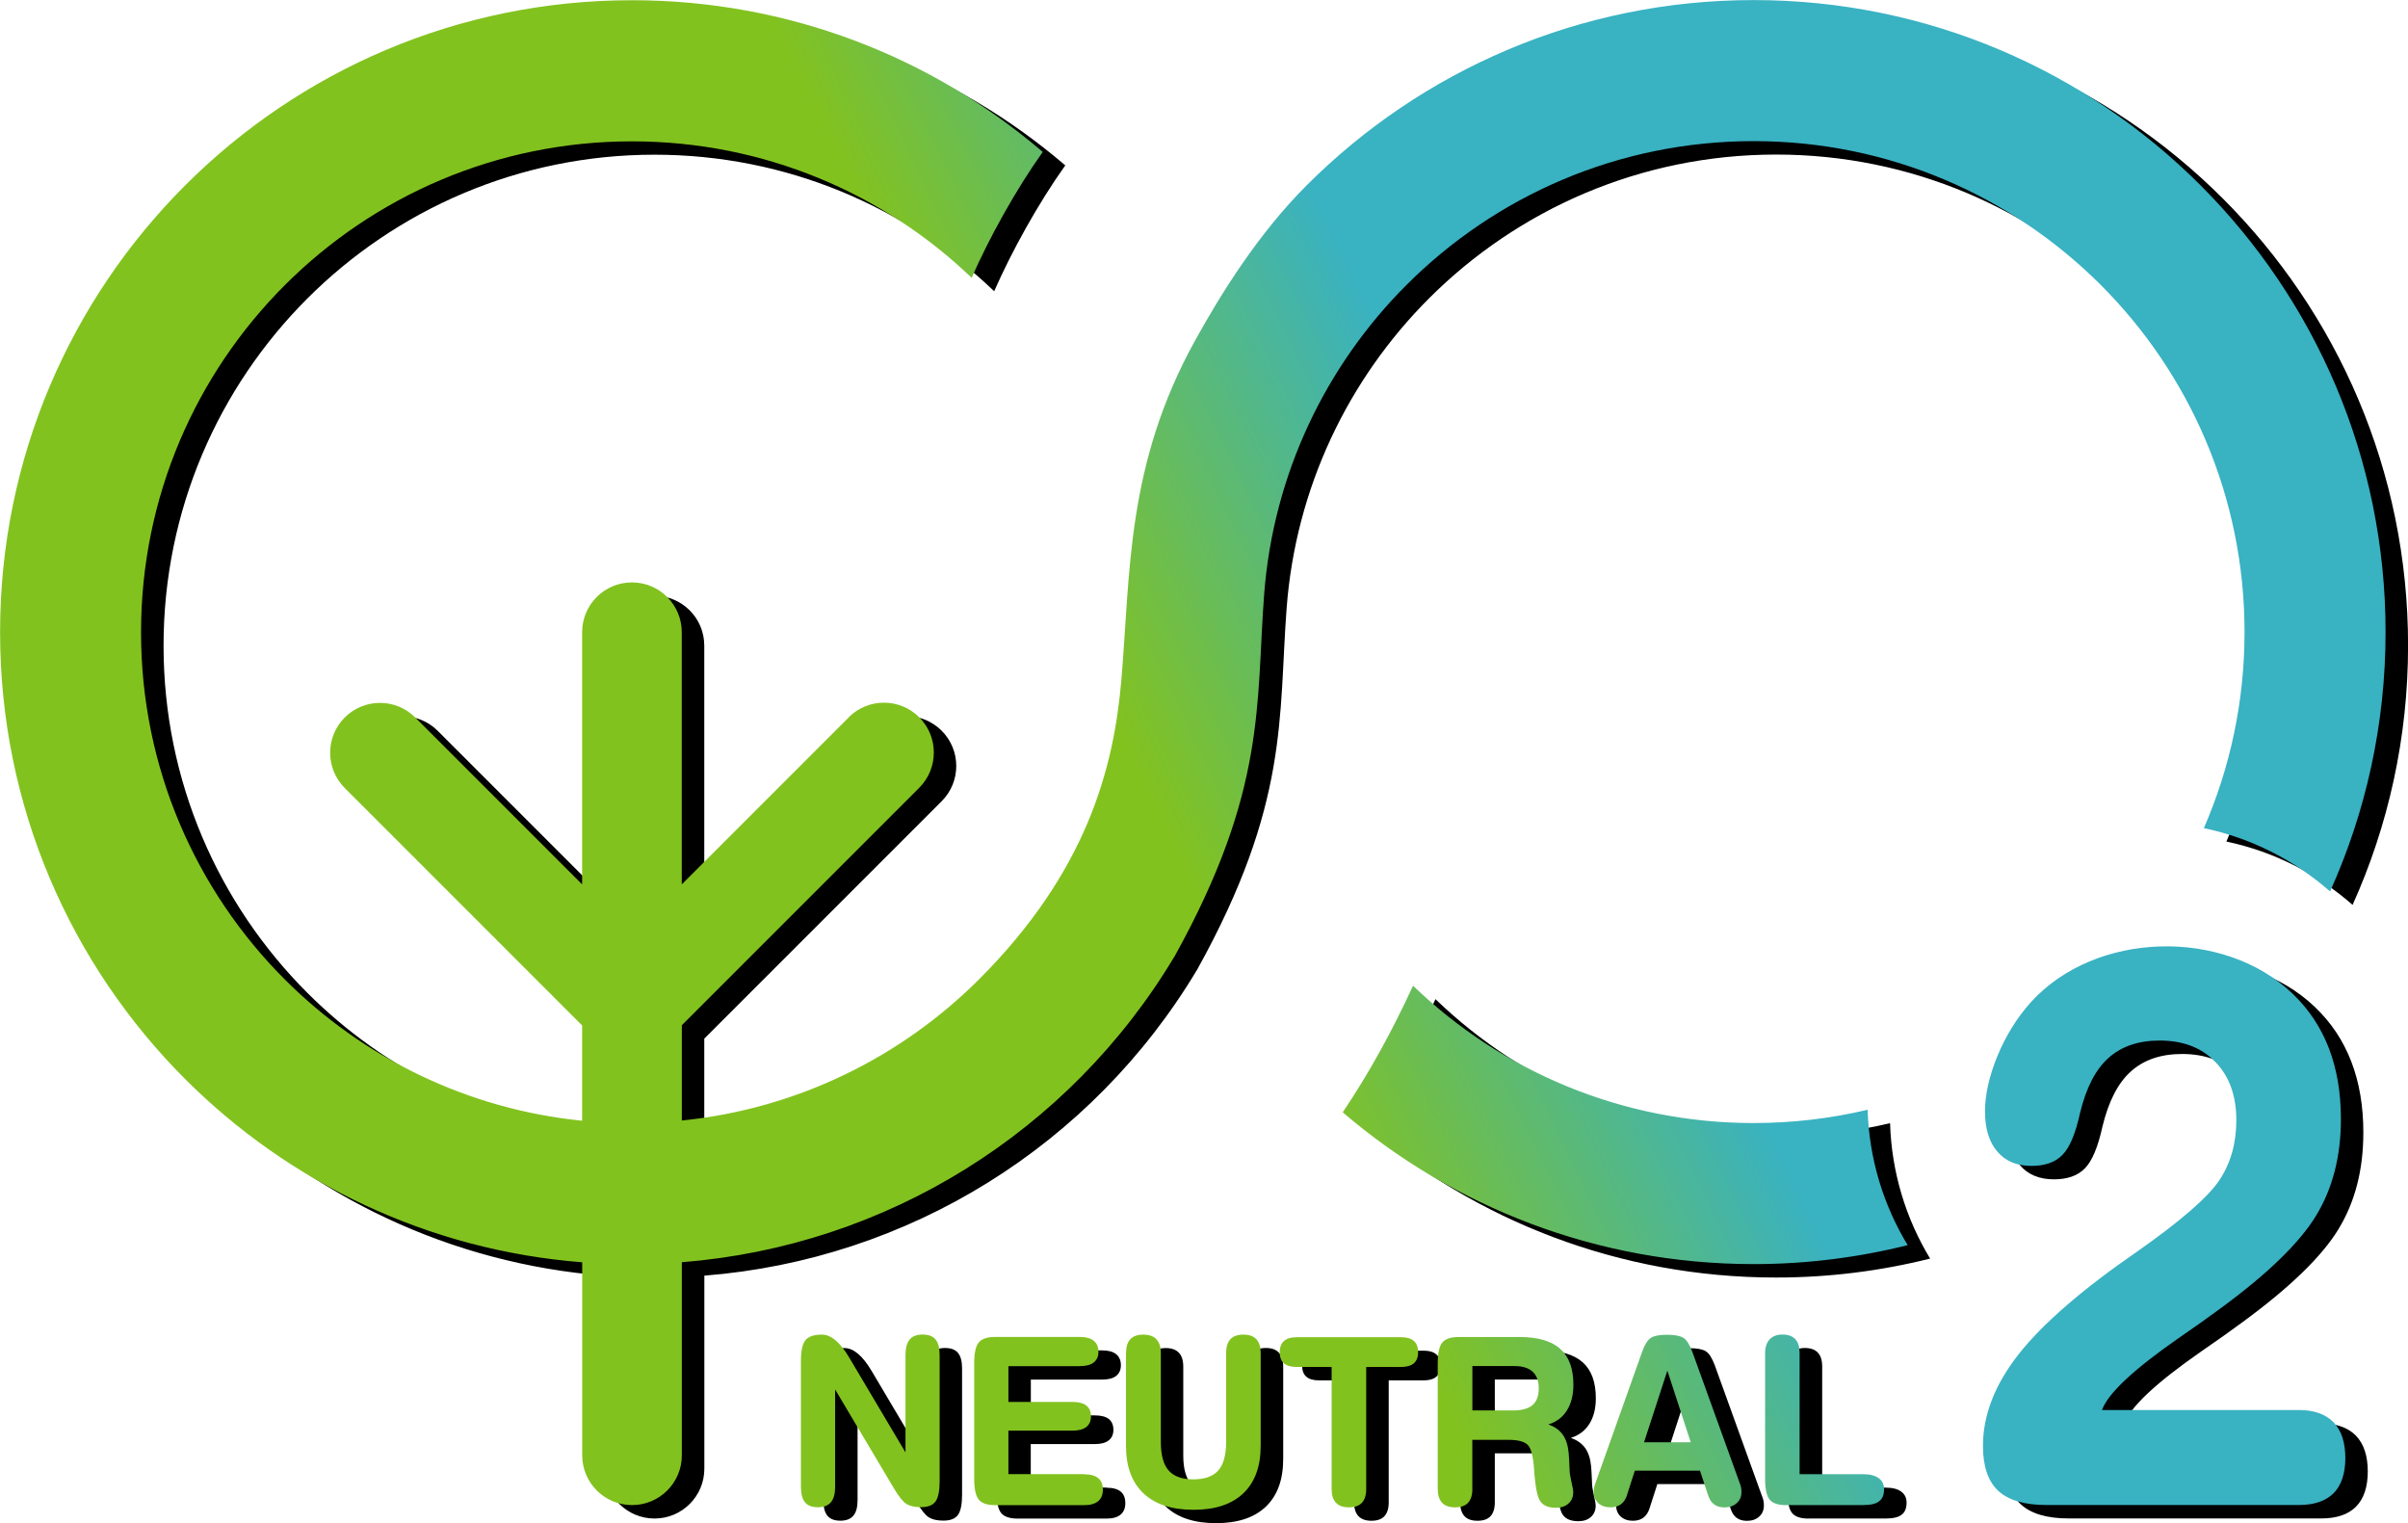
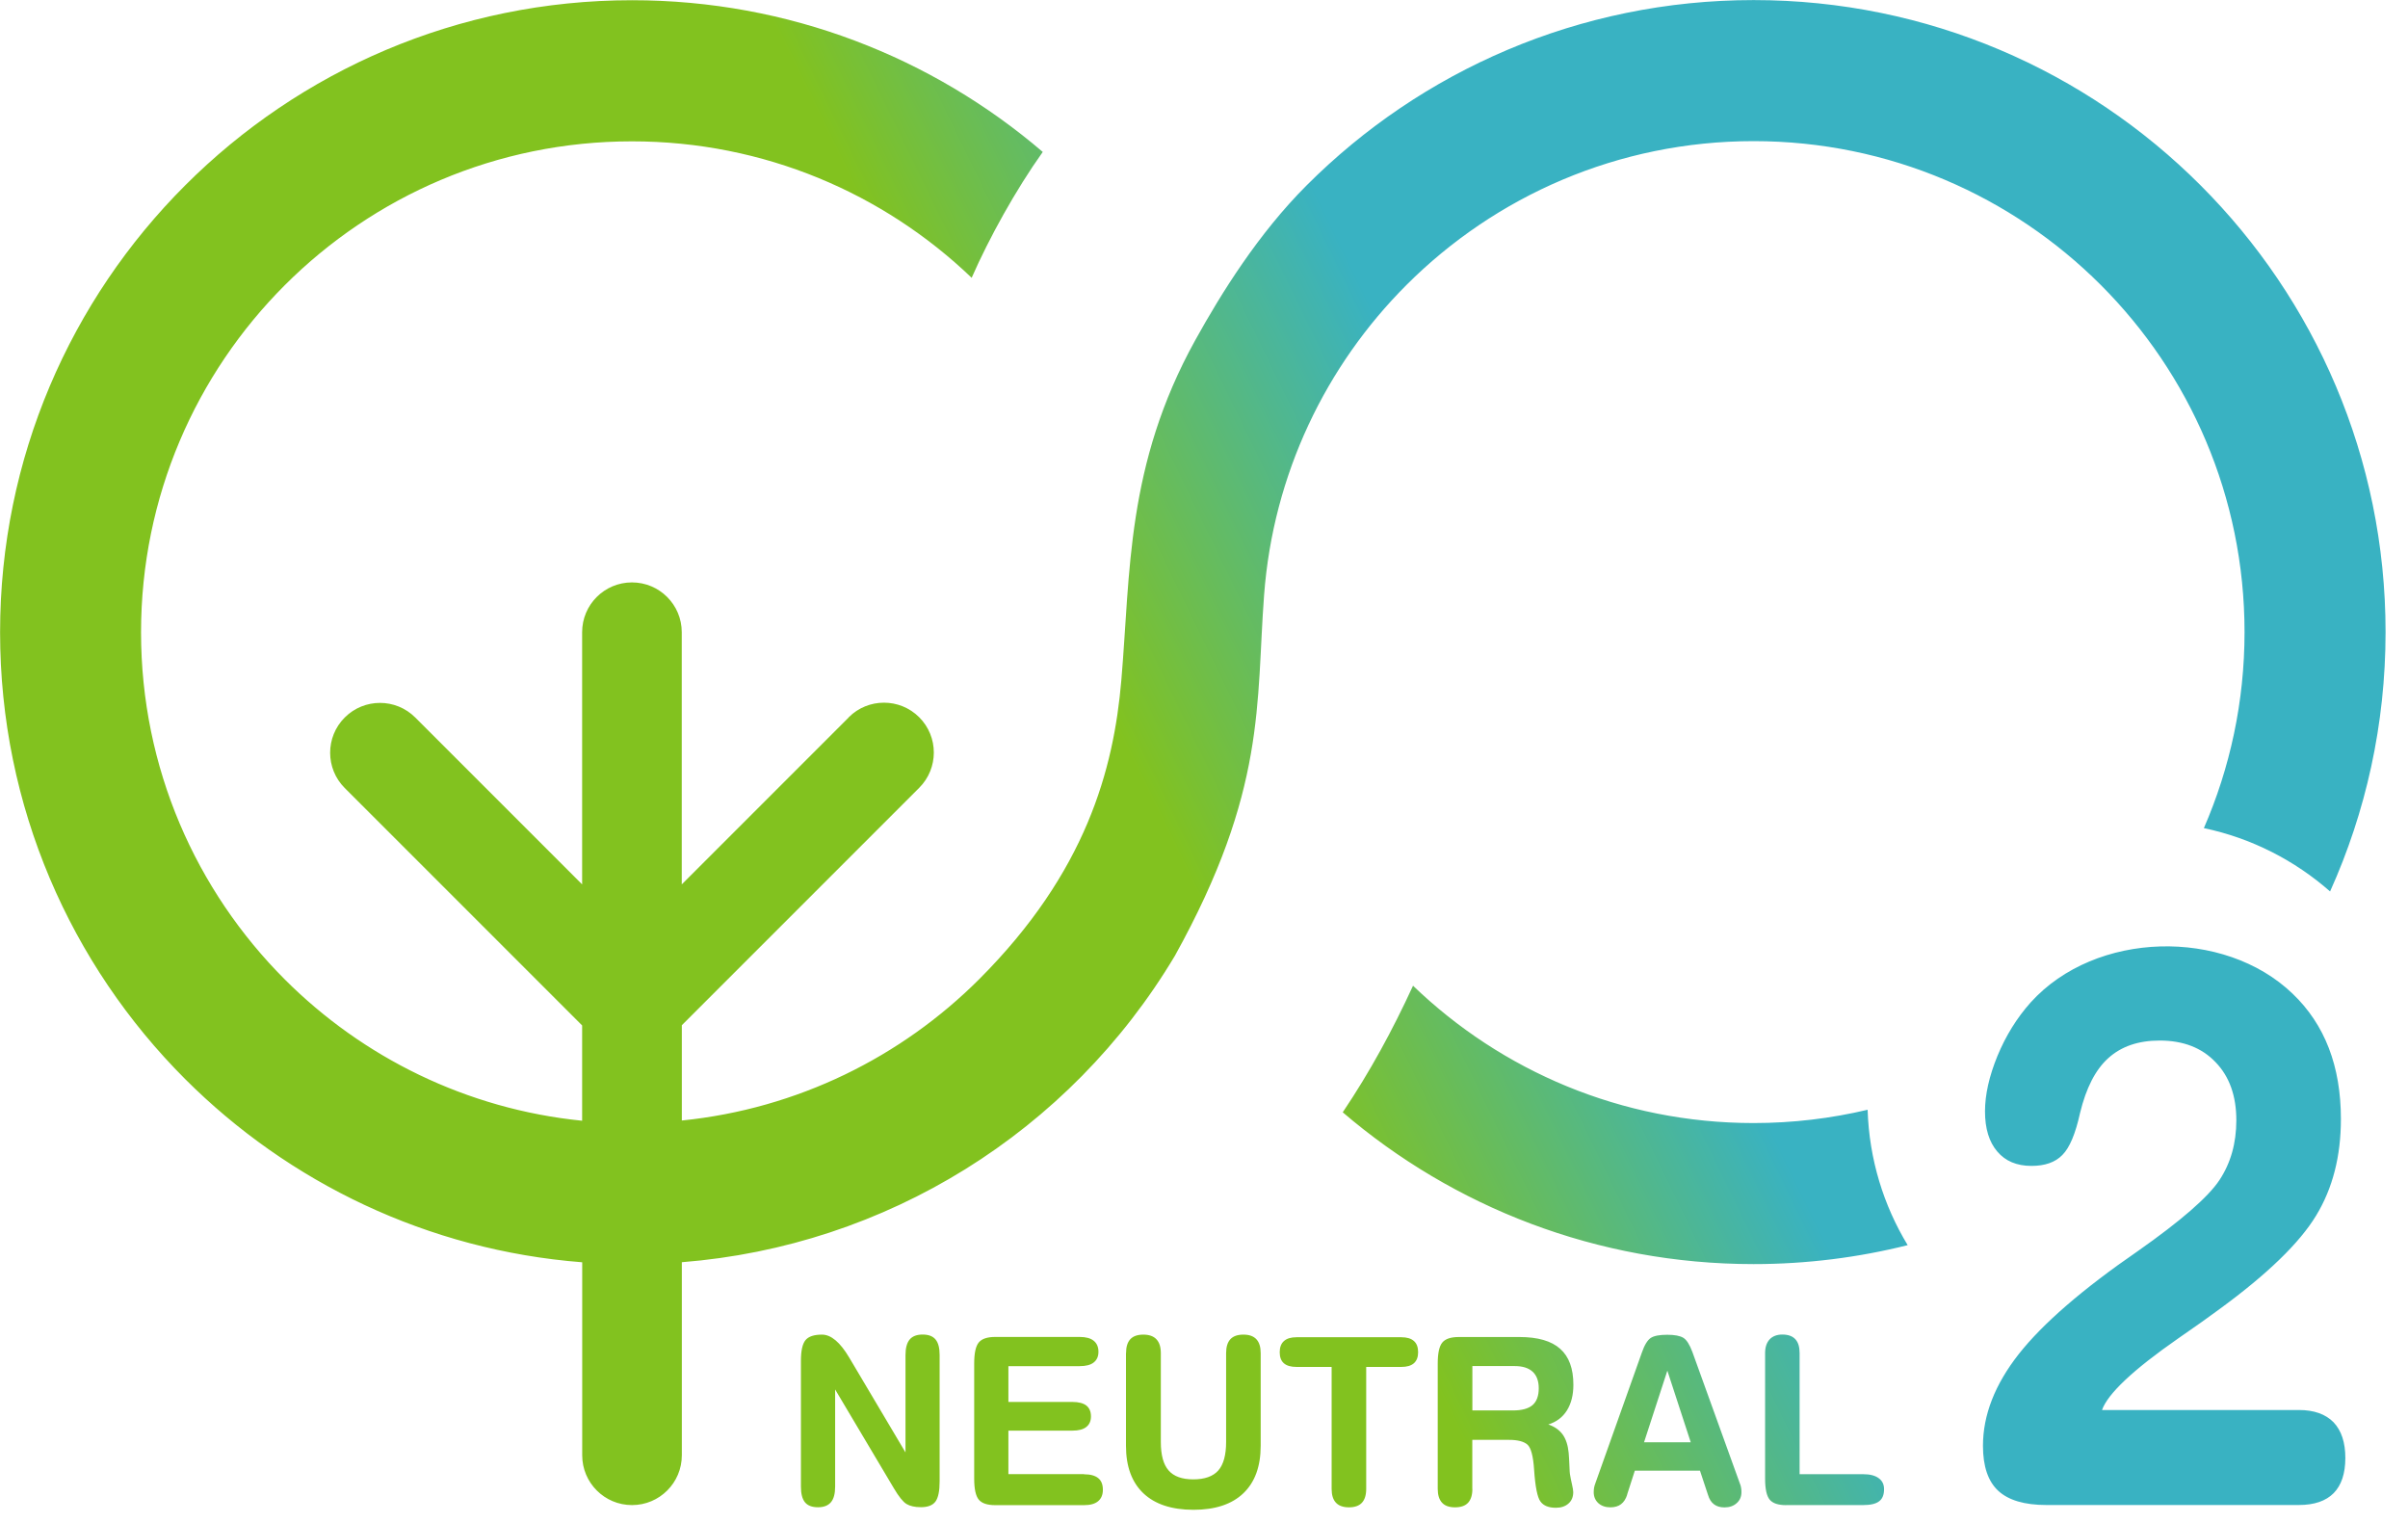
<svg xmlns="http://www.w3.org/2000/svg" xml:space="preserve" width="47.794mm" height="30.231mm" version="1.1" style="shape-rendering:geometricPrecision; text-rendering:geometricPrecision; image-rendering:optimizeQuality; fill-rule:evenodd; clip-rule:evenodd" viewBox="0 0 33.159 20.974">
  <defs>
    <style type="text/css">
   
    .fil0 {fill:black;fill-rule:nonzero}
    .fil1 {fill:url(#id0);fill-rule:nonzero}
   
  </style>
    <linearGradient id="id0" gradientUnits="userSpaceOnUse" x1="18.946" y1="17.369" x2="24.071" y2="14.876">
      <stop offset="0" style="stop-opacity:1; stop-color:#82C21F" />
      <stop offset="1" style="stop-opacity:1; stop-color:#39B2C2" />
    </linearGradient>
  </defs>
  <g id="Ebene_x0020_1">
    <g id="_2664665782768">
-       <path class="fil0" d="M26.579 17.329c-0.679,0.17 -1.39,0.261 -2.122,0.261 -2.16,0 -4.136,-0.787 -5.658,-2.09 0.378,-0.562 0.688,-1.135 0.968,-1.743 1.216,1.171 2.868,1.891 4.69,1.891 0.541,0 1.066,-0.064 1.57,-0.183 0.021,0.681 0.22,1.318 0.552,1.865zm-14.77 3.326c0,0.097 -0.019,0.168 -0.058,0.214 -0.039,0.046 -0.098,0.069 -0.178,0.069 -0.082,0 -0.142,-0.023 -0.179,-0.068 -0.037,-0.045 -0.056,-0.117 -0.056,-0.216l0 -1.73c0,-0.141 0.021,-0.236 0.063,-0.287 0.042,-0.051 0.118,-0.076 0.227,-0.076 0.125,0 0.25,0.105 0.375,0.316 0.011,0.019 0.02,0.033 0.025,0.042l0.75 1.264 0 -1.34c0,-0.096 0.019,-0.167 0.057,-0.214 0.038,-0.046 0.098,-0.069 0.179,-0.069 0.081,0 0.14,0.022 0.178,0.068 0.038,0.046 0.056,0.118 0.056,0.215l0 1.737c0,0.134 -0.019,0.227 -0.057,0.279 -0.038,0.052 -0.105,0.078 -0.201,0.078 -0.084,0 -0.15,-0.015 -0.198,-0.044 -0.048,-0.029 -0.106,-0.101 -0.174,-0.216l-0.809 -1.361 0 1.337zm3.429 -0.171c0.086,0 0.151,0.018 0.194,0.053 0.043,0.035 0.064,0.088 0.064,0.16 0,0.069 -0.022,0.122 -0.066,0.158 -0.043,0.036 -0.108,0.054 -0.193,0.054l-1.223 0c-0.109,0 -0.185,-0.025 -0.227,-0.076 -0.042,-0.051 -0.063,-0.147 -0.063,-0.288l0 -1.587c0,-0.142 0.021,-0.238 0.063,-0.289 0.042,-0.051 0.117,-0.076 0.227,-0.076l1.162 0c0.085,0 0.15,0.017 0.193,0.052 0.043,0.034 0.066,0.085 0.066,0.152 0,0.065 -0.022,0.114 -0.066,0.148 -0.043,0.034 -0.108,0.05 -0.193,0.05l-0.981 0 0 0.493 0.882 0c0.085,0 0.149,0.017 0.191,0.049 0.042,0.033 0.064,0.083 0.064,0.15 0,0.064 -0.022,0.113 -0.066,0.146 -0.043,0.034 -0.106,0.05 -0.19,0.05l-0.882 0 0 0.599 1.042 0zm0.577 -1.668c0,-0.086 0.02,-0.15 0.059,-0.192 0.039,-0.042 0.099,-0.063 0.179,-0.063 0.079,0 0.14,0.021 0.18,0.064 0.041,0.042 0.061,0.106 0.061,0.191l0 1.223c0,0.179 0.035,0.31 0.107,0.392 0.071,0.082 0.185,0.123 0.34,0.123 0.157,0 0.272,-0.041 0.344,-0.122 0.072,-0.082 0.108,-0.213 0.108,-0.394l0 -1.223c0,-0.086 0.02,-0.15 0.059,-0.192 0.039,-0.042 0.099,-0.063 0.179,-0.063 0.08,0 0.139,0.021 0.179,0.064 0.04,0.042 0.06,0.106 0.06,0.191l0 1.275c0,0.284 -0.08,0.502 -0.238,0.654 -0.159,0.152 -0.388,0.228 -0.686,0.228 -0.301,0 -0.531,-0.076 -0.691,-0.227 -0.16,-0.152 -0.24,-0.37 -0.24,-0.655l0 -1.275zm2.348 0.19c-0.078,0 -0.137,-0.017 -0.175,-0.051 -0.038,-0.033 -0.057,-0.084 -0.057,-0.152 0,-0.068 0.02,-0.12 0.059,-0.154 0.039,-0.035 0.097,-0.052 0.173,-0.052l1.442 0c0.077,0 0.135,0.017 0.174,0.052 0.039,0.034 0.058,0.086 0.058,0.154 0,0.067 -0.019,0.117 -0.058,0.152 -0.039,0.034 -0.097,0.051 -0.174,0.051l-0.482 0 0 1.679c0,0.085 -0.02,0.149 -0.059,0.191 -0.039,0.042 -0.099,0.063 -0.178,0.063 -0.08,0 -0.14,-0.021 -0.18,-0.064 -0.04,-0.042 -0.06,-0.106 -0.06,-0.19l0 -1.679 -0.482 0zm2.421 -0.013l0 0.612 0.56 0c0.122,0 0.211,-0.025 0.268,-0.073 0.058,-0.049 0.086,-0.127 0.086,-0.232 0,-0.1 -0.028,-0.177 -0.084,-0.228 -0.056,-0.052 -0.139,-0.078 -0.248,-0.078l-0.582 0zm0 1.692c0,0.085 -0.02,0.148 -0.059,0.191 -0.039,0.042 -0.099,0.063 -0.18,0.063 -0.08,0 -0.14,-0.021 -0.179,-0.064 -0.039,-0.042 -0.059,-0.106 -0.059,-0.19l0 -1.726c0,-0.142 0.021,-0.238 0.063,-0.289 0.042,-0.051 0.117,-0.076 0.227,-0.076l0.835 0c0.253,0 0.44,0.054 0.561,0.162 0.122,0.108 0.182,0.273 0.182,0.495 0,0.142 -0.029,0.259 -0.089,0.354 -0.059,0.094 -0.144,0.158 -0.256,0.193 0.086,0.029 0.152,0.076 0.198,0.139 0.045,0.063 0.072,0.147 0.082,0.252 0.004,0.043 0.007,0.099 0.01,0.169 0.002,0.069 0.005,0.117 0.011,0.142 0.004,0.027 0.012,0.067 0.024,0.119 0.012,0.052 0.018,0.089 0.018,0.11 0,0.066 -0.022,0.119 -0.065,0.157 -0.043,0.039 -0.101,0.059 -0.173,0.059 -0.1,0 -0.171,-0.028 -0.213,-0.086 -0.042,-0.057 -0.072,-0.203 -0.087,-0.439 -0.012,-0.186 -0.043,-0.301 -0.091,-0.344 -0.048,-0.043 -0.133,-0.066 -0.254,-0.066l-0.506 0 0 0.677zm2.685 -1.628l-0.321 0.986 0.643 0 -0.322 -0.986zm-0.553 1.708c-0.019,0.059 -0.047,0.102 -0.085,0.131 -0.037,0.028 -0.086,0.043 -0.146,0.043 -0.068,0 -0.123,-0.019 -0.166,-0.057 -0.043,-0.039 -0.064,-0.089 -0.064,-0.152 0,-0.021 0.002,-0.042 0.005,-0.062 0.004,-0.02 0.01,-0.04 0.018,-0.061l0.64 -1.799c0.036,-0.104 0.077,-0.171 0.122,-0.201 0.045,-0.03 0.121,-0.044 0.228,-0.044 0.102,0 0.175,0.014 0.221,0.042 0.046,0.028 0.087,0.094 0.125,0.196l0.652 1.806c0.009,0.021 0.015,0.041 0.018,0.061 0.004,0.02 0.005,0.041 0.005,0.062 0,0.062 -0.021,0.112 -0.064,0.151 -0.043,0.039 -0.099,0.059 -0.168,0.059 -0.059,0 -0.107,-0.014 -0.144,-0.042 -0.038,-0.028 -0.066,-0.071 -0.084,-0.132l-0.11 -0.332 -0.897 0 -0.107 0.332zm2.189 0.144c-0.109,0 -0.185,-0.025 -0.227,-0.076 -0.042,-0.051 -0.063,-0.147 -0.063,-0.288l0 -1.73c0,-0.081 0.021,-0.143 0.062,-0.188 0.041,-0.044 0.1,-0.067 0.176,-0.067 0.079,0 0.139,0.021 0.179,0.064 0.04,0.042 0.06,0.106 0.06,0.191l0 1.668 0.876 0c0.091,0 0.162,0.018 0.211,0.054 0.05,0.035 0.075,0.086 0.075,0.152 0,0.077 -0.022,0.133 -0.068,0.167 -0.045,0.035 -0.118,0.052 -0.218,0.052l-1.064 0zm4.351 -1.31l2.71 0c0.208,0 0.367,0.057 0.477,0.169 0.108,0.114 0.162,0.277 0.162,0.491 0,0.214 -0.054,0.376 -0.161,0.485 -0.107,0.108 -0.267,0.163 -0.479,0.163l-3.479 0c-0.299,0 -0.521,-0.066 -0.661,-0.196 -0.14,-0.13 -0.21,-0.337 -0.21,-0.619 0,-0.423 0.164,-0.844 0.492,-1.262 0.33,-0.419 0.875,-0.892 1.639,-1.418 0.595,-0.418 0.969,-0.744 1.125,-0.978 0.155,-0.234 0.233,-0.509 0.233,-0.824 0,-0.335 -0.095,-0.603 -0.286,-0.8 -0.19,-0.2 -0.447,-0.298 -0.77,-0.298 -0.294,0 -0.529,0.081 -0.707,0.242 -0.177,0.159 -0.306,0.412 -0.389,0.755 -0.063,0.286 -0.144,0.48 -0.244,0.579 -0.098,0.101 -0.24,0.15 -0.426,0.15 -0.201,0 -0.359,-0.066 -0.47,-0.198 -0.113,-0.132 -0.169,-0.317 -0.169,-0.553 0,-0.231 0.057,-0.485 0.171,-0.762 0.115,-0.278 0.267,-0.524 0.458,-0.738 0.894,-0.989 2.663,-1.026 3.606,-0.121 0.445,0.425 0.666,1 0.666,1.727 0,0.511 -0.113,0.954 -0.342,1.33 -0.228,0.376 -0.67,0.804 -1.323,1.282 -0.139,0.104 -0.332,0.24 -0.575,0.408 -0.621,0.432 -0.971,0.762 -1.05,0.987zm-17.26 -9.538c0.268,-0.268 0.703,-0.268 0.971,0 0.268,0.268 0.268,0.703 0,0.971l-3.269 3.269 0 1.312c1.593,-0.161 3.022,-0.874 4.094,-1.945 1.474,-1.475 1.853,-2.89 1.959,-4.116 0.127,-1.481 0.064,-2.96 1.018,-4.683 0.357,-0.645 0.869,-1.468 1.536,-2.134 1.575,-1.575 3.751,-2.549 6.153,-2.549 2.403,0 4.579,0.974 6.153,2.549 1.575,1.575 2.549,3.75 2.549,6.153 0,1.273 -0.273,2.481 -0.764,3.571 -0.486,-0.427 -1.081,-0.734 -1.738,-0.872 0.36,-0.827 0.56,-1.74 0.56,-2.699 0,-1.867 -0.757,-3.557 -1.98,-4.78 -1.223,-1.223 -2.913,-1.98 -4.78,-1.98 -1.867,0 -3.557,0.757 -4.78,1.98 -1.11,1.11 -1.836,2.605 -1.961,4.268 -0.113,1.496 0.036,2.688 -1.228,4.968 -1.453,2.433 -3.982,3.999 -6.79,4.22l0 2.658c0,0.379 -0.307,0.686 -0.686,0.686 -0.379,0 -0.686,-0.307 -0.686,-0.686l0 -2.657c-2.129,-0.166 -4.043,-1.099 -5.467,-2.522 -1.575,-1.575 -2.549,-3.751 -2.549,-6.153 0,-2.403 0.974,-4.579 2.549,-6.153 1.575,-1.575 3.75,-2.549 6.153,-2.549 2.159,0 4.135,0.787 5.656,2.089 -0.37,0.519 -0.738,1.183 -0.979,1.733l0 0c-1.214,-1.164 -2.862,-1.88 -4.678,-1.88 -1.867,0 -3.557,0.757 -4.78,1.98 -1.223,1.223 -1.98,2.913 -1.98,4.78 0,1.867 0.757,3.557 1.98,4.78 1.071,1.071 2.501,1.785 4.094,1.945l0 -1.312 -3.269 -3.269c-0.268,-0.268 -0.268,-0.703 0,-0.971 0.268,-0.268 0.703,-0.268 0.971,0l2.298 2.298 0 -3.472c0,-0.379 0.307,-0.686 0.686,-0.686 0.379,0 0.686,0.307 0.686,0.686l0 3.472 2.298 -2.298z" />
      <path class="fil1" d="M26.27 17.144c-0.679,0.17 -1.39,0.261 -2.122,0.261 -2.16,0 -4.136,-0.787 -5.658,-2.09 0.378,-0.562 0.688,-1.135 0.968,-1.743 1.216,1.171 2.868,1.891 4.69,1.891 0.541,0 1.066,-0.064 1.57,-0.183 0.021,0.681 0.22,1.318 0.552,1.865zm-14.77 3.326c0,0.097 -0.019,0.168 -0.058,0.214 -0.039,0.046 -0.098,0.069 -0.178,0.069 -0.082,0 -0.142,-0.023 -0.179,-0.068 -0.037,-0.045 -0.056,-0.117 -0.056,-0.216l0 -1.73c0,-0.141 0.021,-0.236 0.063,-0.287 0.042,-0.051 0.118,-0.076 0.227,-0.076 0.125,0 0.25,0.105 0.375,0.316 0.011,0.019 0.02,0.033 0.025,0.042l0.75 1.264 0 -1.34c0,-0.096 0.019,-0.168 0.057,-0.214 0.038,-0.046 0.098,-0.069 0.179,-0.069 0.081,0 0.14,0.022 0.178,0.068 0.038,0.046 0.056,0.117 0.056,0.215l0 1.737c0,0.134 -0.019,0.227 -0.057,0.279 -0.038,0.052 -0.105,0.078 -0.201,0.078 -0.084,0 -0.15,-0.015 -0.198,-0.044 -0.048,-0.029 -0.106,-0.101 -0.174,-0.216l-0.809 -1.361 0 1.337zm3.429 -0.171c0.086,0 0.151,0.018 0.194,0.053 0.043,0.035 0.064,0.088 0.064,0.16 0,0.069 -0.022,0.122 -0.066,0.158 -0.043,0.036 -0.108,0.054 -0.193,0.054l-1.223 0c-0.109,0 -0.185,-0.025 -0.227,-0.076 -0.042,-0.051 -0.063,-0.147 -0.063,-0.288l0 -1.587c0,-0.142 0.021,-0.238 0.063,-0.289 0.042,-0.051 0.118,-0.076 0.227,-0.076l1.162 0c0.085,0 0.15,0.017 0.193,0.052 0.043,0.034 0.066,0.085 0.066,0.152 0,0.065 -0.022,0.114 -0.066,0.148 -0.043,0.034 -0.108,0.05 -0.193,0.05l-0.981 0 0 0.493 0.882 0c0.085,0 0.149,0.017 0.191,0.049 0.042,0.033 0.064,0.083 0.064,0.15 0,0.064 -0.022,0.113 -0.065,0.146 -0.043,0.034 -0.106,0.05 -0.19,0.05l-0.882 0 0 0.599 1.042 0zm0.577 -1.668c0,-0.086 0.02,-0.15 0.059,-0.192 0.039,-0.042 0.099,-0.063 0.179,-0.063 0.079,0 0.14,0.021 0.18,0.064 0.041,0.043 0.061,0.106 0.061,0.191l0 1.223c0,0.179 0.035,0.31 0.107,0.392 0.071,0.082 0.185,0.123 0.34,0.123 0.157,0 0.272,-0.041 0.344,-0.122 0.072,-0.082 0.108,-0.213 0.108,-0.393l0 -1.223c0,-0.086 0.02,-0.15 0.059,-0.192 0.039,-0.042 0.099,-0.063 0.179,-0.063 0.08,0 0.139,0.021 0.179,0.064 0.04,0.043 0.059,0.106 0.059,0.191l0 1.275c0,0.284 -0.079,0.502 -0.238,0.654 -0.159,0.152 -0.388,0.228 -0.686,0.228 -0.301,0 -0.531,-0.076 -0.691,-0.227 -0.16,-0.152 -0.24,-0.37 -0.24,-0.655l0 -1.275zm2.348 0.19c-0.078,0 -0.137,-0.017 -0.175,-0.051 -0.038,-0.033 -0.057,-0.084 -0.057,-0.152 0,-0.068 0.02,-0.12 0.059,-0.154 0.039,-0.035 0.097,-0.052 0.173,-0.052l1.442 0c0.077,0 0.135,0.017 0.174,0.052 0.039,0.034 0.058,0.086 0.058,0.154 0,0.067 -0.019,0.117 -0.058,0.152 -0.039,0.034 -0.097,0.051 -0.174,0.051l-0.483 0 0 1.679c0,0.085 -0.02,0.149 -0.059,0.191 -0.039,0.042 -0.099,0.063 -0.178,0.063 -0.08,0 -0.14,-0.021 -0.18,-0.064 -0.04,-0.043 -0.059,-0.106 -0.059,-0.19l0 -1.679 -0.483 0zm2.421 -0.013l0 0.612 0.56 0c0.122,0 0.211,-0.025 0.268,-0.073 0.057,-0.049 0.086,-0.127 0.086,-0.232 0,-0.1 -0.028,-0.177 -0.084,-0.228 -0.056,-0.052 -0.139,-0.078 -0.248,-0.078l-0.582 0zm0 1.692c0,0.085 -0.02,0.148 -0.059,0.191 -0.039,0.042 -0.099,0.063 -0.18,0.063 -0.08,0 -0.14,-0.021 -0.179,-0.064 -0.039,-0.043 -0.059,-0.106 -0.059,-0.19l0 -1.726c0,-0.142 0.021,-0.238 0.063,-0.289 0.042,-0.051 0.118,-0.076 0.227,-0.076l0.835 0c0.253,0 0.44,0.054 0.561,0.162 0.122,0.108 0.182,0.273 0.182,0.495 0,0.142 -0.03,0.259 -0.089,0.354 -0.059,0.094 -0.144,0.158 -0.256,0.193 0.086,0.029 0.152,0.076 0.198,0.139 0.045,0.063 0.072,0.147 0.082,0.252 0.004,0.043 0.007,0.099 0.01,0.169 0.002,0.069 0.005,0.117 0.011,0.142 0.004,0.027 0.012,0.067 0.024,0.119 0.012,0.052 0.018,0.089 0.018,0.11 0,0.066 -0.021,0.119 -0.065,0.157 -0.043,0.039 -0.101,0.059 -0.173,0.059 -0.1,0 -0.171,-0.028 -0.213,-0.086 -0.043,-0.057 -0.072,-0.203 -0.088,-0.439 -0.012,-0.186 -0.043,-0.301 -0.091,-0.344 -0.048,-0.043 -0.133,-0.066 -0.254,-0.066l-0.506 0 0 0.677zm2.685 -1.628l-0.321 0.986 0.643 0 -0.322 -0.986zm-0.553 1.708c-0.019,0.059 -0.047,0.102 -0.085,0.131 -0.037,0.028 -0.086,0.043 -0.146,0.043 -0.068,0 -0.123,-0.019 -0.166,-0.057 -0.042,-0.039 -0.064,-0.089 -0.064,-0.152 0,-0.021 0.002,-0.042 0.005,-0.062 0.004,-0.02 0.01,-0.04 0.018,-0.061l0.64 -1.799c0.036,-0.104 0.077,-0.171 0.122,-0.201 0.045,-0.03 0.121,-0.044 0.228,-0.044 0.101,0 0.175,0.014 0.221,0.042 0.046,0.028 0.087,0.094 0.125,0.196l0.652 1.806c0.009,0.021 0.015,0.041 0.018,0.061 0.004,0.02 0.005,0.041 0.005,0.062 0,0.062 -0.021,0.112 -0.065,0.151 -0.043,0.039 -0.099,0.059 -0.168,0.059 -0.059,0 -0.107,-0.014 -0.144,-0.042 -0.038,-0.028 -0.066,-0.071 -0.084,-0.132l-0.11 -0.332 -0.897 0 -0.107 0.332zm2.189 0.144c-0.109,0 -0.185,-0.025 -0.227,-0.076 -0.042,-0.051 -0.063,-0.147 -0.063,-0.288l0 -1.73c0,-0.081 0.021,-0.143 0.062,-0.188 0.041,-0.044 0.1,-0.067 0.175,-0.067 0.079,0 0.139,0.021 0.179,0.064 0.04,0.043 0.059,0.106 0.059,0.191l0 1.668 0.877 0c0.091,0 0.162,0.018 0.211,0.054 0.05,0.035 0.075,0.086 0.075,0.152 0,0.077 -0.022,0.133 -0.068,0.167 -0.045,0.035 -0.118,0.052 -0.218,0.052l-1.064 0zm4.351 -1.31l2.71 0c0.208,0 0.367,0.057 0.477,0.169 0.108,0.114 0.162,0.277 0.162,0.491 0,0.214 -0.054,0.376 -0.161,0.485 -0.107,0.108 -0.267,0.163 -0.479,0.163l-3.479 0c-0.299,0 -0.521,-0.066 -0.661,-0.196 -0.14,-0.13 -0.21,-0.337 -0.21,-0.619 0,-0.423 0.164,-0.844 0.492,-1.262 0.33,-0.419 0.875,-0.892 1.639,-1.418 0.595,-0.418 0.969,-0.744 1.125,-0.978 0.155,-0.234 0.233,-0.509 0.233,-0.824 0,-0.335 -0.095,-0.603 -0.286,-0.8 -0.19,-0.2 -0.447,-0.298 -0.77,-0.298 -0.294,0 -0.529,0.081 -0.707,0.242 -0.177,0.159 -0.306,0.412 -0.389,0.755 -0.063,0.286 -0.144,0.48 -0.244,0.579 -0.098,0.101 -0.24,0.15 -0.426,0.15 -0.201,0 -0.359,-0.066 -0.47,-0.198 -0.113,-0.132 -0.169,-0.317 -0.169,-0.553 0,-0.231 0.058,-0.485 0.171,-0.762 0.115,-0.278 0.267,-0.524 0.458,-0.738 0.894,-0.989 2.663,-1.026 3.606,-0.121 0.445,0.425 0.666,1 0.666,1.727 0,0.511 -0.113,0.954 -0.342,1.33 -0.228,0.376 -0.67,0.804 -1.323,1.282 -0.139,0.104 -0.332,0.24 -0.575,0.408 -0.621,0.432 -0.971,0.762 -1.05,0.987zm-17.26 -9.538c0.268,-0.268 0.703,-0.268 0.971,0 0.268,0.268 0.268,0.703 0,0.971l-3.269 3.269 0 1.312c1.593,-0.161 3.022,-0.874 4.094,-1.945 1.474,-1.475 1.853,-2.89 1.958,-4.116 0.127,-1.481 0.064,-2.96 1.018,-4.683 0.357,-0.645 0.869,-1.468 1.536,-2.134 1.575,-1.575 3.751,-2.549 6.153,-2.549 2.403,0 4.579,0.974 6.153,2.549 1.575,1.575 2.549,3.75 2.549,6.153 0,1.273 -0.273,2.481 -0.764,3.571 -0.486,-0.427 -1.081,-0.734 -1.738,-0.872 0.36,-0.827 0.56,-1.74 0.56,-2.699 0,-1.867 -0.757,-3.557 -1.98,-4.78 -1.223,-1.223 -2.913,-1.98 -4.78,-1.98 -1.867,0 -3.557,0.757 -4.78,1.98 -1.11,1.11 -1.836,2.605 -1.961,4.268 -0.113,1.496 0.036,2.688 -1.228,4.968 -1.453,2.433 -3.982,3.999 -6.79,4.22l0 2.658c0,0.379 -0.307,0.686 -0.686,0.686 -0.379,0 -0.686,-0.307 -0.686,-0.686l0 -2.657c-2.129,-0.166 -4.043,-1.099 -5.467,-2.522 -1.575,-1.575 -2.549,-3.75 -2.549,-6.153 0,-2.403 0.974,-4.579 2.549,-6.153 1.575,-1.575 3.75,-2.549 6.153,-2.549 2.159,0 4.135,0.787 5.656,2.089 -0.37,0.519 -0.738,1.183 -0.979,1.733l0 0c-1.214,-1.164 -2.862,-1.879 -4.678,-1.879 -1.867,0 -3.557,0.757 -4.78,1.98 -1.223,1.223 -1.98,2.913 -1.98,4.78 0,1.867 0.757,3.557 1.98,4.78 1.071,1.071 2.501,1.785 4.094,1.945l0 -1.312 -3.269 -3.269c-0.268,-0.268 -0.268,-0.703 0,-0.971 0.268,-0.268 0.703,-0.268 0.971,0l2.298 2.298 0 -3.472c0,-0.379 0.307,-0.686 0.686,-0.686 0.379,0 0.686,0.307 0.686,0.686l0 3.472 2.298 -2.298z" />
    </g>
  </g>
</svg>